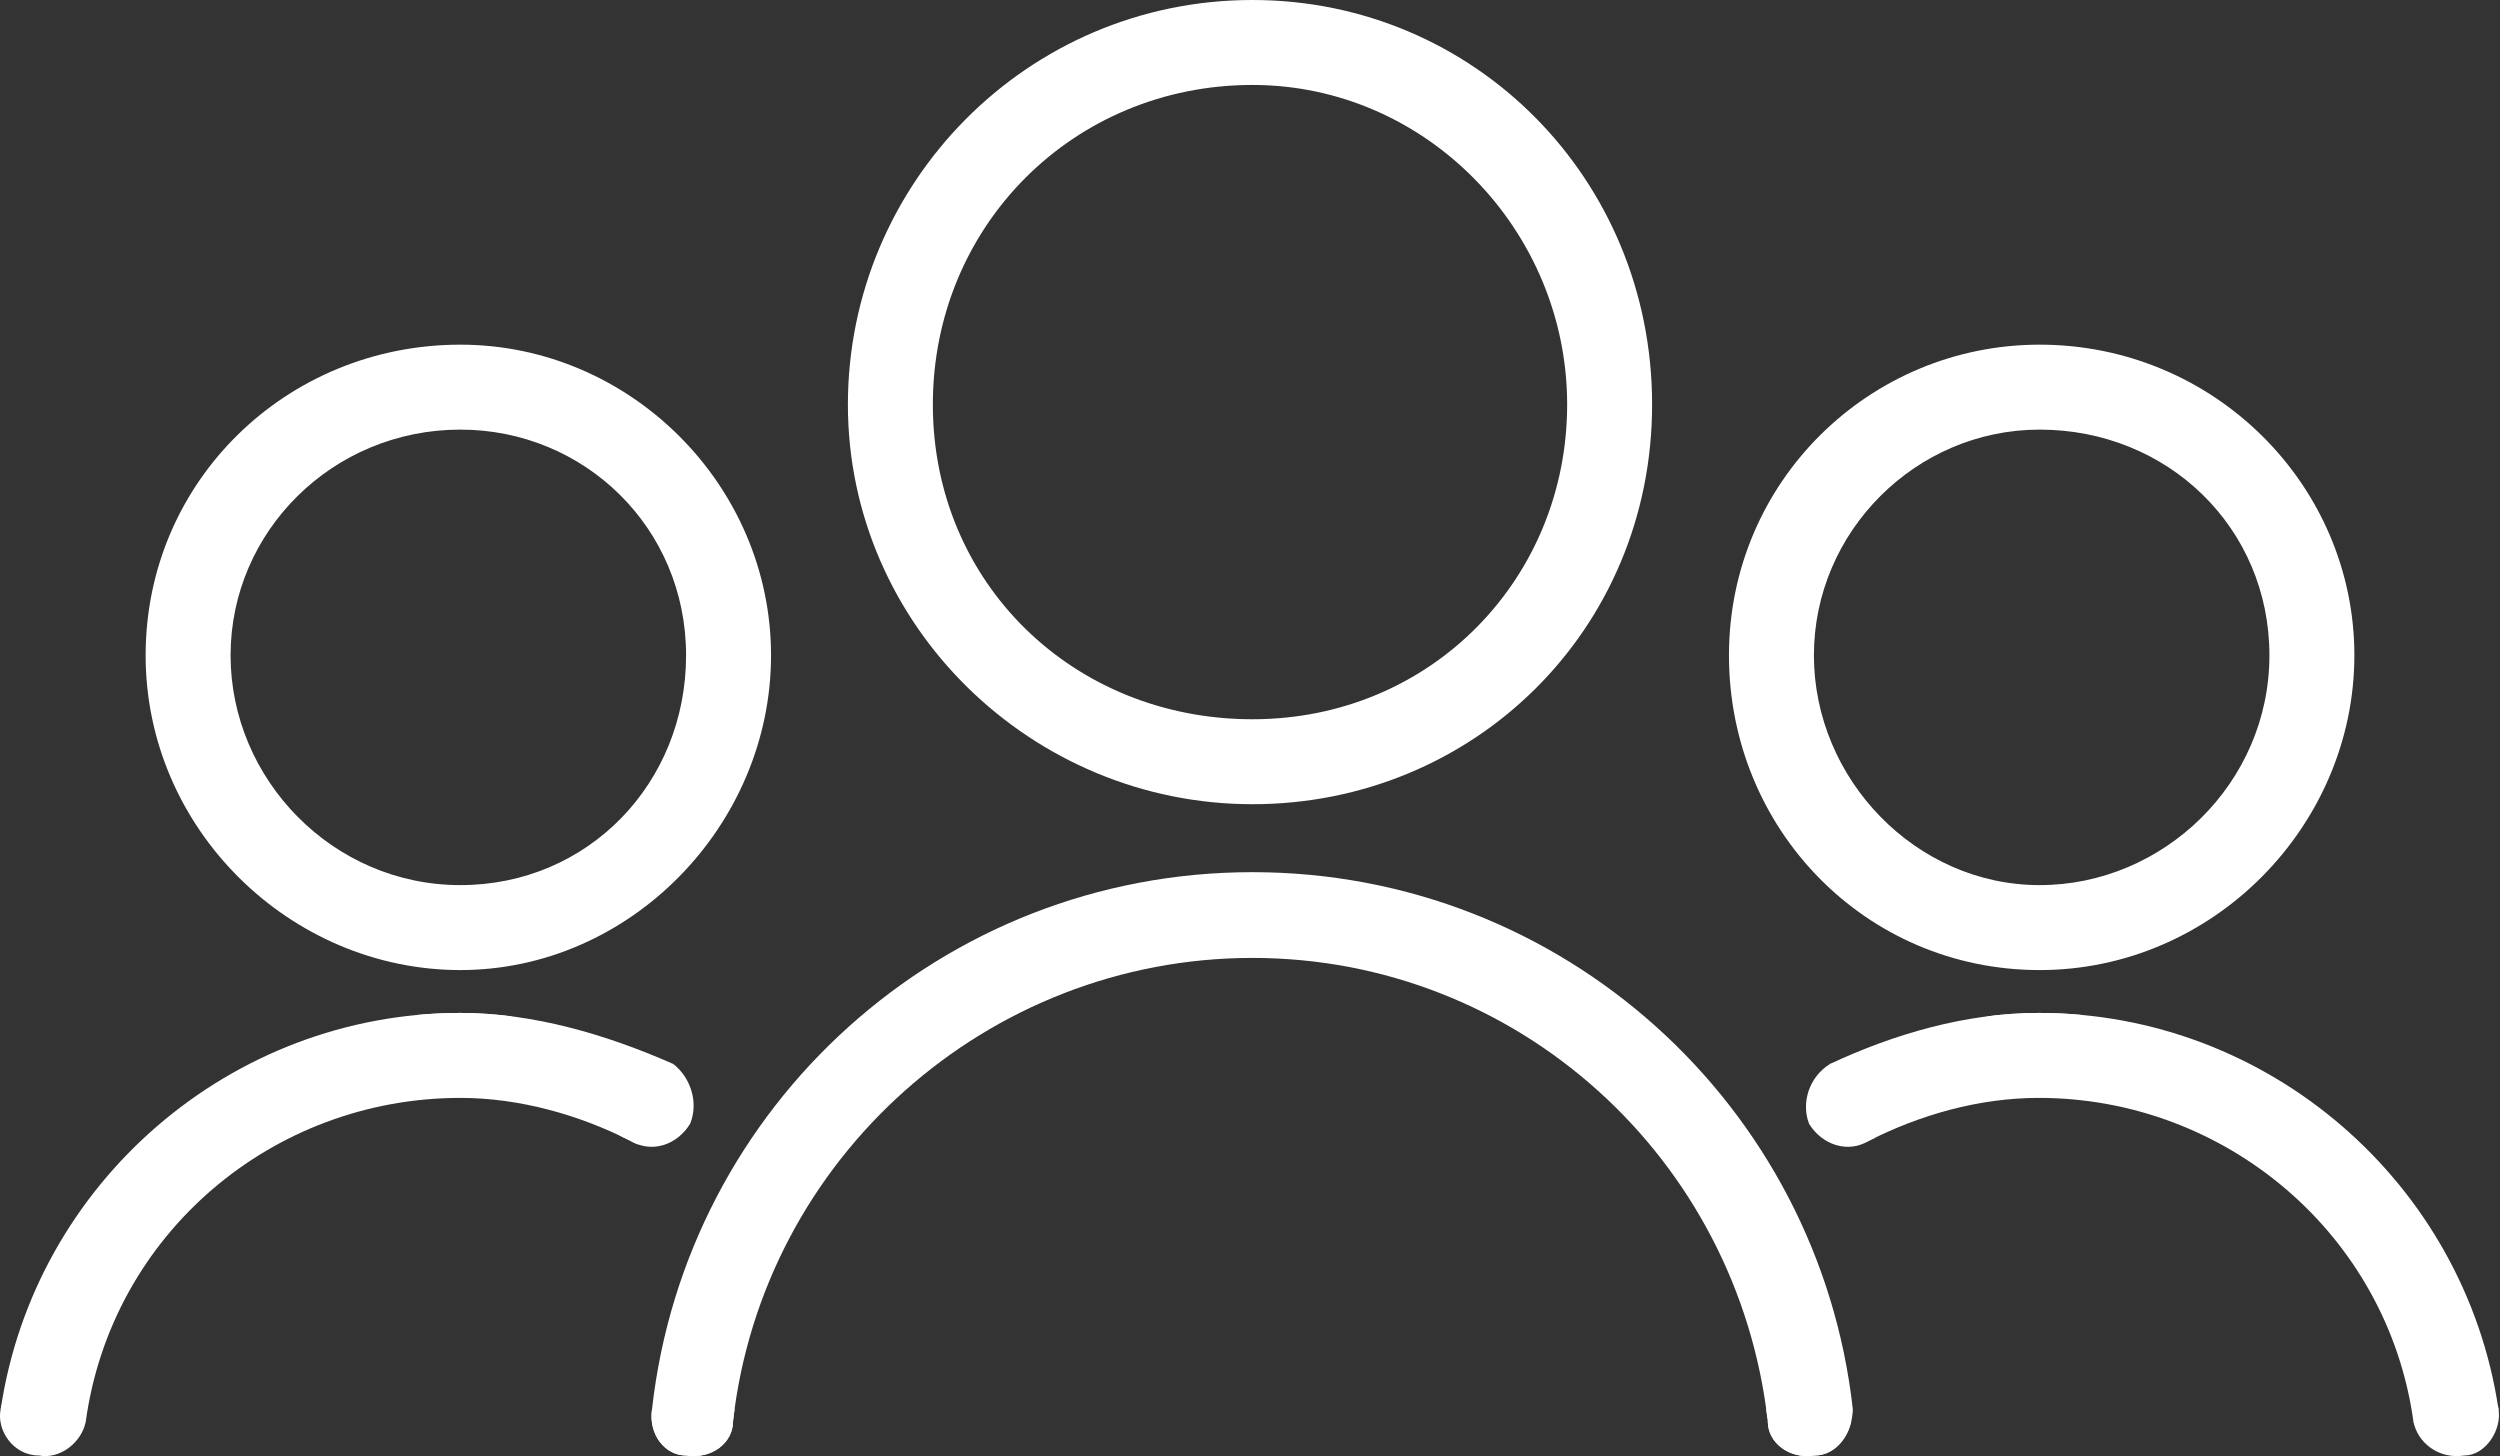
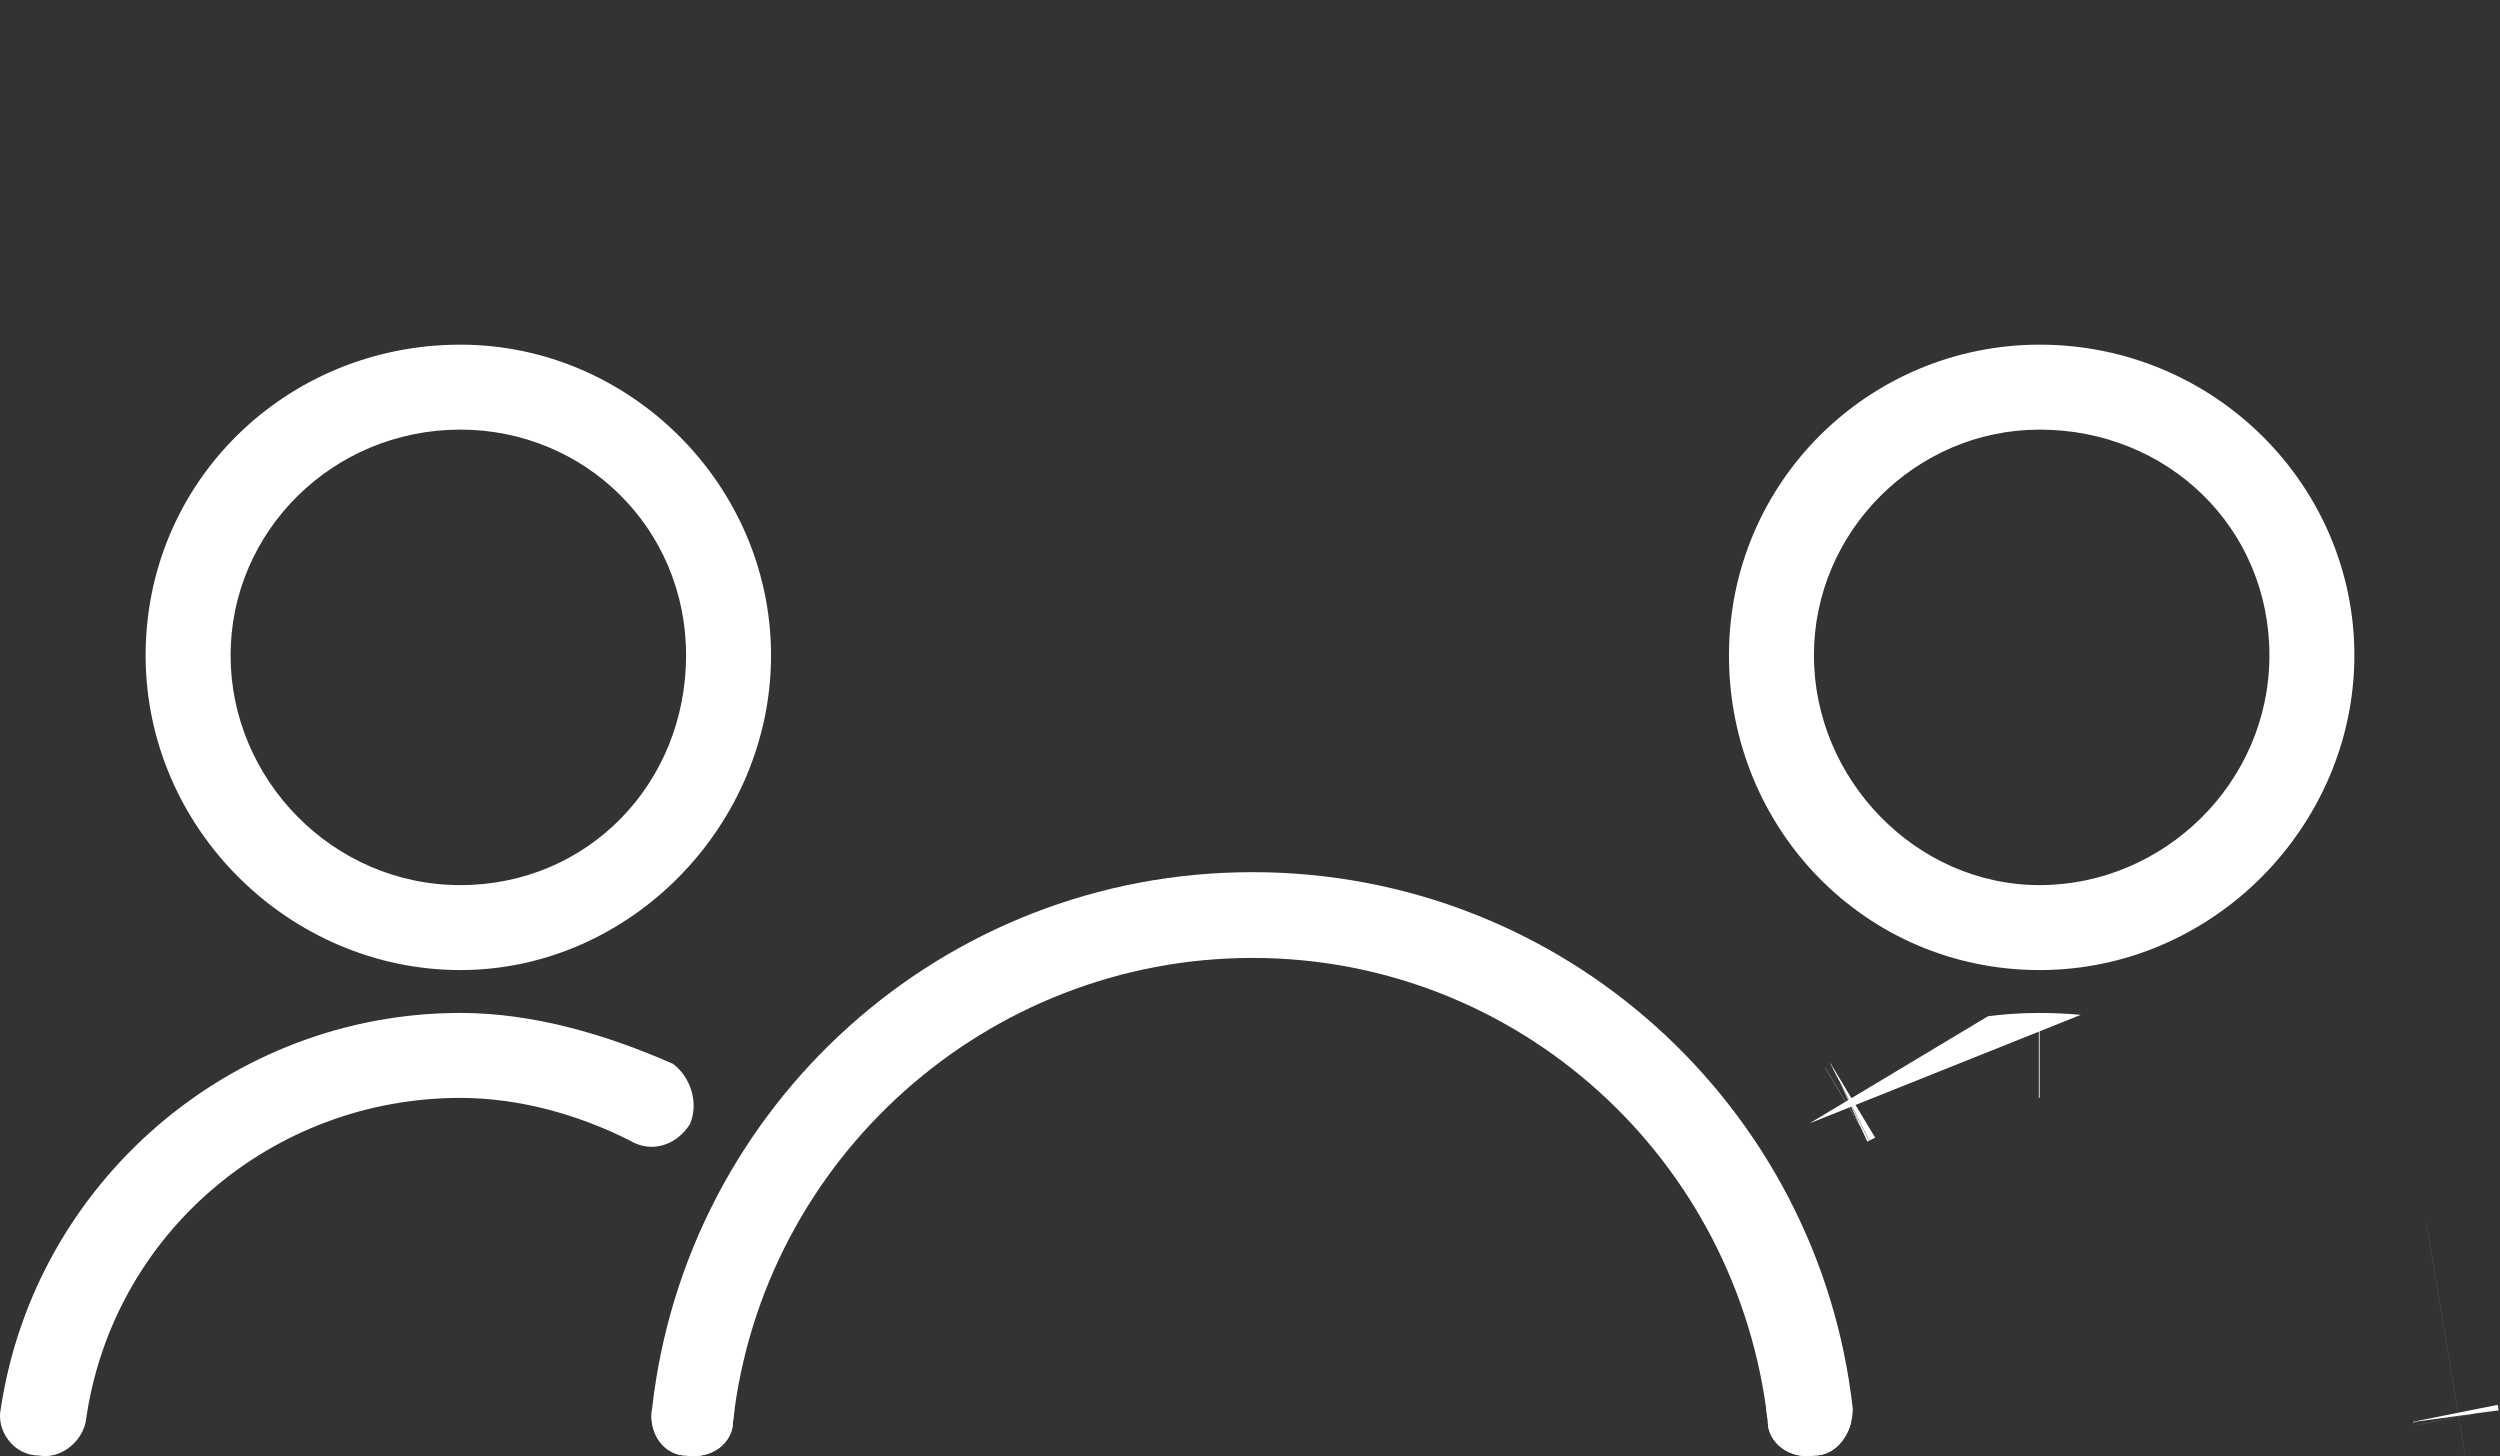
<svg xmlns="http://www.w3.org/2000/svg" id="b" viewBox="0 0 30.9 18">
  <rect x="0" y="0" width="30.9" height="18" fill="#333333" stroke="none" />
  <defs>
    <clipPath id="d">
      <path d="M15.47,1.05c-2.21,0-3.95,1.74-3.95,3.95s1.74,3.89,3.95,3.89,3.89-1.74,3.89-3.89-1.74-3.95-3.89-3.95ZM15.47,0C18.21,0,20.42,2.21,20.42,5s-2.21,4.94-4.95,4.94-5-2.21-5-4.94S12.69,0,15.47,0Z" style="clip-rule:evenodd; fill:none; stroke-width:0px;" />
    </clipPath>
    <clipPath id="e">
      <path d="M9.06,17.57c0,.26-.26.47-.58.42-.26,0-.47-.26-.42-.58.42-3.74,3.58-6.63,7.42-6.63s7,2.89,7.42,6.63c0,.32-.21.58-.47.58-.31.05-.58-.16-.58-.42-.37-3.26-3.1-5.73-6.37-5.73s-6.05,2.47-6.42,5.73Z" style="clip-rule:evenodd; fill:none; stroke-width:0px;" />
    </clipPath>
    <clipPath id="f">
      <path d="M25.21,5.31c-1.53,0-2.79,1.26-2.79,2.79s1.26,2.84,2.79,2.84,2.84-1.26,2.84-2.84-1.26-2.79-2.84-2.79ZM25.21,4.26c2.16,0,3.89,1.74,3.89,3.84s-1.74,3.89-3.89,3.89-3.84-1.74-3.84-3.89,1.74-3.84,3.84-3.84Z" style="clip-rule:evenodd; fill:none; stroke-width:0px;" />
    </clipPath>
    <clipPath id="g">
      <path d="M23.1,14.1c-.26.16-.58.05-.74-.21-.11-.26,0-.58.26-.74.79-.37,1.68-.63,2.58-.63,2.84,0,5.26,2.1,5.68,4.89.05.26-.16.58-.42.58-.32.05-.58-.16-.63-.42-.32-2.32-2.32-4-4.63-4-.74,0-1.47.21-2.1.53Z" style="clip-rule:evenodd; fill:none; stroke-width:0px;" />
    </clipPath>
    <clipPath id="h">
      <path d="M5.69,5.31c-1.58,0-2.84,1.26-2.84,2.79s1.26,2.84,2.84,2.84,2.79-1.26,2.79-2.84-1.26-2.79-2.79-2.79ZM5.69,4.26c2.1,0,3.84,1.74,3.84,3.84s-1.74,3.89-3.84,3.89-3.89-1.74-3.89-3.89,1.74-3.84,3.89-3.84Z" style="clip-rule:evenodd; fill:none; stroke-width:0px;" />
    </clipPath>
    <clipPath id="i">
-       <path d="M1.06,17.57c-.05.26-.32.47-.58.42-.32,0-.53-.31-.47-.58.42-2.79,2.84-4.89,5.68-4.89.89,0,1.79.26,2.63.63.21.16.32.47.21.74-.16.26-.47.37-.74.21-.63-.32-1.37-.53-2.1-.53-2.32,0-4.31,1.68-4.63,4Z" style="clip-rule:evenodd; fill:none; stroke-width:0px;" />
-     </clipPath>
+       </clipPath>
  </defs>
  <g id="c">
-     <path d="M15.48,1.05c-2.21,0-3.95,1.74-3.95,3.95s1.74,3.89,3.95,3.89,3.89-1.74,3.89-3.89-1.74-3.95-3.89-3.95ZM15.48,0c2.74,0,4.94,2.21,4.94,5s-2.21,4.94-4.94,4.94-5-2.21-5-4.94S12.69,0,15.48,0Z" style="fill:#fff; stroke-width:0px;" />
    <g style="clip-path:url(#d);">
-       <path d="M73.37,5c0-31.03-24.97-57.95-57.89-57.95V55.05c-28.61,0-50.11-23.33-50.11-50.05h108ZM15.48,62.89c32.51,0,57.89-26.39,57.89-57.89H-34.63c0-27.19,22.02-50.11,50.11-50.11V62.89ZM-42.47,5c0,32.98,26.87,57.89,57.95,57.89V-45.11c26.66,0,50.05,21.55,50.05,50.11H-42.47ZM15.48-52.95c-32.03,0-57.95,25.91-57.95,57.95h108c0,27.61-22.44,50.05-50.05,50.05V-52.95ZM64.48,5c0,26.72-21.6,49-49,49V-54c-32.98,0-59,26.81-59,59h108ZM15.48-44.06c26.34,0,49,21.23,49,49.06H-43.52c0,33.3,27.18,58.94,59,58.94V-44.06ZM-33.58,5c0-27.41,22.34-49.06,49.06-49.06V63.94c32.18,0,58.94-25.96,58.94-58.94H-33.58ZM15.48,54c-27.46,0-49.06-22.34-49.06-49h108c0-32.24-26.01-59-58.94-59V54Z" style="fill:#fff; stroke-width:0px;" />
-     </g>
+       </g>
    <path d="M9.06,17.57c0,.26-.26.47-.58.42-.26,0-.47-.26-.42-.58.42-3.74,3.58-6.63,7.42-6.63s7,2.89,7.42,6.63c0,.32-.21.58-.47.58-.32.05-.58-.16-.58-.42-.37-3.26-3.1-5.73-6.37-5.73s-6.05,2.47-6.42,5.73Z" style="fill:#fff; stroke-width:0px;" />
    <g style="clip-path:url(#e);">
      <path d="M15.47-42.16c-30.63,0-56.61,23-60.08,53.68l107.32,12.12c-2.73,24.15-23.13,42.21-47.24,42.21V-42.16ZM75.5,11.51c-3.4-30.13-28.84-53.68-60.03-53.68v108c-24.66,0-44.63-18.6-47.29-42.21l107.32-12.12ZM13.54-35.27c25.92-4.32,62.3,13.3,62.3,52.84H-32.16c0,40.07,36.9,58.11,63.46,53.69L13.54-35.27ZM-31.11,17.41c0-11.57,3.8-23.61,11.95-33.64C-10.9-26.39,3.48-36.01,22.42-36.01v108c40.02,0,54.47-35.46,54.47-54.58H-31.11ZM15.47,64.79c-24.01,0-43.63-18.11-46.24-41.33l107.32-12.09c-3.46-30.68-29.39-54.58-61.08-54.58v108ZM61.72,23.46c-2.61,23.21-22.23,41.33-46.24,41.33V-43.21c-31.69,0-57.62,23.9-61.08,54.58l107.32,12.09ZM8.48-36.01C48.02-36.01,65.64.37,61.32,26.29L-45.21,8.54c-4.42,26.55,13.62,63.46,53.69,63.46V-36.01ZM-44.94,17.57c0-39.54,36.38-57.17,62.3-52.84L-.4,71.26c26.55,4.43,63.46-13.62,63.46-53.69H-44.94ZM21.84,17.57h54v-3.04l-.34-3.02-53.66,6.06ZM22.42,17.99v-54h-4.47l-4.41.73,8.88,53.27ZM22.89,17.41h54v-3.03l-.34-3.01-53.66,6.05ZM8.06,17.41l53.27,8.88.23-1.41.16-1.42-53.66-6.05ZM8.48,17.99l8.88-53.27-4.41-.73h-4.47V17.99ZM9.06,17.57l-53.66-6.06-.34,3.02v3.04H9.06Z" style="fill:#fff; stroke-width:0px;" />
    </g>
-     <path d="M25.21,5.31c-1.53,0-2.79,1.26-2.79,2.79s1.26,2.84,2.79,2.84,2.84-1.26,2.84-2.84-1.26-2.79-2.84-2.79ZM25.21,4.26c2.16,0,3.89,1.74,3.89,3.84s-1.74,3.89-3.89,3.89-3.84-1.74-3.84-3.89,1.74-3.84,3.84-3.84Z" style="fill:#fff; stroke-width:0px;" />
+     <path d="M25.21,5.31c-1.53,0-2.79,1.26-2.79,2.79s1.26,2.84,2.79,2.84,2.84-1.26,2.84-2.84-1.26-2.79-2.84-2.79M25.21,4.26c2.16,0,3.89,1.74,3.89,3.84s-1.74,3.89-3.89,3.89-3.84-1.74-3.84-3.89,1.74-3.84,3.84-3.84Z" style="fill:#fff; stroke-width:0px;" />
    <g style="clip-path:url(#f);">
      <path d="M82.05,8.1c0-32.72-26.77-56.79-56.84-56.79V59.31C-1.71,59.31-25.95,37.66-25.95,8.1h108ZM25.21,64.94c30.7,0,56.84-24.79,56.84-56.84H-25.95c0-28.89,23.51-51.16,51.16-51.16v108ZM-31.58,8.1c0,30.04,24.14,56.84,56.79,56.84V-43.06c29.59,0,51.21,24.18,51.21,51.16H-31.58ZM25.21-48.69c-31.35,0-56.79,25.44-56.79,56.79h108c0,28.3-22.91,51.21-51.21,51.21V-48.69ZM75.37,8.1c0,28.15-22.92,50.16-50.16,50.16V-49.74c-31.44,0-57.84,25.38-57.84,57.84h108ZM25.21-42.01c28.62,0,50.16,23.41,50.16,50.11H-32.63c0,31.02,24.9,57.89,57.84,57.89V-42.01ZM-24.9,8.1c0-27.24,21.97-50.11,50.11-50.11v108c32.45,0,57.89-26.44,57.89-57.89H-24.9ZM25.21,58.26C-1.98,58.26-24.9,36.3-24.9,8.1h108c0-32.4-26.39-57.84-57.89-57.84V58.26Z" style="fill:#fff; stroke-width:0px;" />
    </g>
-     <path d="M23.1,14.1c-.26.16-.58.05-.74-.21-.1-.26,0-.58.26-.74.79-.37,1.68-.63,2.58-.63,2.84,0,5.26,2.1,5.68,4.89.05.26-.16.58-.42.58-.32.05-.58-.16-.63-.42-.32-2.31-2.32-4-4.63-4-.74,0-1.47.21-2.1.53Z" style="fill:#fff; stroke-width:0px;" />
    <g style="clip-path:url(#g);">
      <path d="M25.21-40.43c-10.66,0-19.64,2.92-26.25,6.23L47.25,62.4c-5.35,2.68-12.86,5.17-22.05,5.17V-40.43ZM83.34,10.28c-4.08-29.92-29.68-50.7-58.14-50.7v108c-23.82,0-45.43-17.42-48.87-42.71l107.01-14.59ZM21.59-35.27c29.47-4.91,55.74,14.98,61.2,42.25L-23.11,28.16c5.56,27.8,32.36,48.11,62.46,43.1L21.59-35.27ZM-22.06,28c-3.38-16.87,1.84-31.57,8.74-41.34,6.84-9.69,21.47-22.67,43.79-22.67v108c22.58,0,37.45-13.14,44.45-23.05,7.06-10,12.35-24.98,8.93-42.12L-22.06,28ZM25.21,66.52c-24.05,0-44.17-17.6-47.71-41.05L84.28,9.35c-4.38-29.03-29.35-50.83-59.08-50.83v108ZM45.47,62.09c-3.93,1.83-10.96,4.44-20.26,4.44V-41.48c-11.09,0-19.9,3.13-25.41,5.7L45.47,62.09ZM72.5-6.17c10.15,25.37-.59,52.72-22.09,65.62L-5.15-33.15C-27.18-19.93-38.13,8.05-27.77,33.94L72.5-6.17ZM-4.68-32.21c29.27-17.56,60.65-2.85,73.35,18.31L-23.94,41.67c13.01,21.69,45.02,36.61,74.82,18.73L-4.68-32.21ZM29.84,17.57l-53.5,7.3.23,1.66.33,1.64,52.95-10.59ZM30.47,17.99v-54h-4.47l-4.41.73,8.88,53.27ZM30.89,17.41l-53.39,8.06.19,1.27.25,1.26,52.95-10.59ZM22.63,13.15L-.21-35.78l-2.54,1.19-2.4,1.44L22.63,13.15ZM22.37,13.89l-50.14,20.06,1.61,4.02,2.23,3.71L22.37,13.89ZM23.1,14.1L-1.05-34.2l-1.85.93-1.78,1.07L23.1,14.1Z" style="fill:#fff; stroke-width:0px;" />
    </g>
    <path d="M5.69,5.31c-1.58,0-2.84,1.26-2.84,2.79s1.26,2.84,2.84,2.84,2.79-1.26,2.79-2.84-1.26-2.79-2.79-2.79ZM5.69,4.26c2.1,0,3.84,1.74,3.84,3.84s-1.74,3.89-3.84,3.89-3.89-1.74-3.89-3.89,1.74-3.84,3.89-3.84Z" style="fill:#fff; stroke-width:0px;" />
    <g style="clip-path:url(#h);">
      <path d="M62.48,8.1c0-32.07-26.11-56.79-56.79-56.79V59.31c-27.63,0-51.21-22.3-51.21-51.21H62.48ZM5.69,64.94c32.71,0,56.79-26.77,56.79-56.84H-45.52c0-26.91,21.65-51.16,51.21-51.16v108ZM-51.15,8.1c0,30.7,24.79,56.84,56.84,56.84V-43.06c28.89,0,51.16,23.51,51.16,51.16H-51.15ZM5.69-48.69c-30.74,0-56.84,24.78-56.84,56.79H56.85c0,28.95-23.57,51.21-51.16,51.21V-48.69ZM55.8,8.1c0,28.62-23.41,50.16-50.11,50.16V-49.74c-31.02,0-57.89,24.9-57.89,57.84H55.8ZM5.69-42.01c27.24,0,50.11,21.97,50.11,50.11H-52.2c0,32.45,26.44,57.89,57.89,57.89V-42.01ZM-44.47,8.1c0-26.76,21.49-50.11,50.16-50.11v108c32.88,0,57.84-26.92,57.84-57.89H-44.47ZM5.69,58.26c-27.72,0-50.16-22.44-50.16-50.16H63.53c0-31.93-25.91-57.84-57.84-57.84V58.26Z" style="fill:#fff; stroke-width:0px;" />
    </g>
    <path d="M1.06,17.57c-.05.26-.32.47-.58.42-.32,0-.53-.32-.47-.58.42-2.79,2.84-4.89,5.68-4.89.89,0,1.79.26,2.63.63.21.16.32.47.21.74-.16.26-.47.37-.74.21-.63-.32-1.37-.53-2.1-.53-2.32,0-4.31,1.68-4.63,4Z" style="fill:#fff; stroke-width:0px;" />
    <g style="clip-path:url(#i);">
-       <path d="M5.69-40.43c-28.45,0-54.05,20.78-58.13,50.7l107.01,14.59c-3.45,25.29-25.05,42.71-48.88,42.71V-40.43ZM31.94-34.2c-6.62-3.31-15.59-6.23-26.25-6.23v108c-9.19,0-16.69-2.5-22.05-5.17L31.94-34.2ZM-37.77-13.89C-25.08-35.05,6.3-49.77,35.58-32.21L-19.99,60.4c29.8,17.88,61.81,2.95,74.82-18.73L-37.77-13.89ZM-24.08,56.35c-9.99-7.5-16.15-17.51-19.1-27.35-3-10-3.48-22.53,1.57-35.16L58.67,33.94c9.77-24.44.47-50.18-17.95-63.99L-24.08,56.35ZM5.69,66.52c-9.35,0-16.17-2.65-19.01-3.9L29.96-36.32c-4.53-1.98-13.14-5.16-24.27-5.16v108ZM53.4,25.47c-3.54,23.45-23.67,41.05-47.71,41.05V-41.48c-29.73,0-54.7,21.81-59.08,50.83L53.4,25.47ZM.48-36.01c19.02,0,33.91,9.75,42.52,21.01,8.07,10.56,13.37,25.94,9.96,43L-52.94,6.82C-58.91,36.68-37.7,71.99.48,71.99V-36.01ZM-51.89,6.98c2.76-13.79,10.57-24.95,20.34-32.28,9.94-7.46,25.14-13.16,42.62-9.66L-10.11,70.94c34.89,6.98,59.36-18.97,64.12-42.78L-51.89,6.98ZM7.79,14.1l27.78-46.31-1.78-1.07-1.85-.93L7.79,14.1ZM8.53,13.89l46.31,27.78,2.23-3.71,1.61-4.02L8.53,13.89ZM8.32,13.15L40.72-30.05l-5.01-3.76-5.74-2.51L8.32,13.15ZM0,17.41l52.95,10.59.25-1.26.19-1.27L0,17.41ZM.48,17.99l10.59-52.95-5.24-1.05H.48V17.99ZM1.06,17.57l52.95,10.59.33-1.64.23-1.66L1.06,17.57Z" style="fill:#fff; stroke-width:0px;" />
-     </g>
+       </g>
  </g>
</svg>